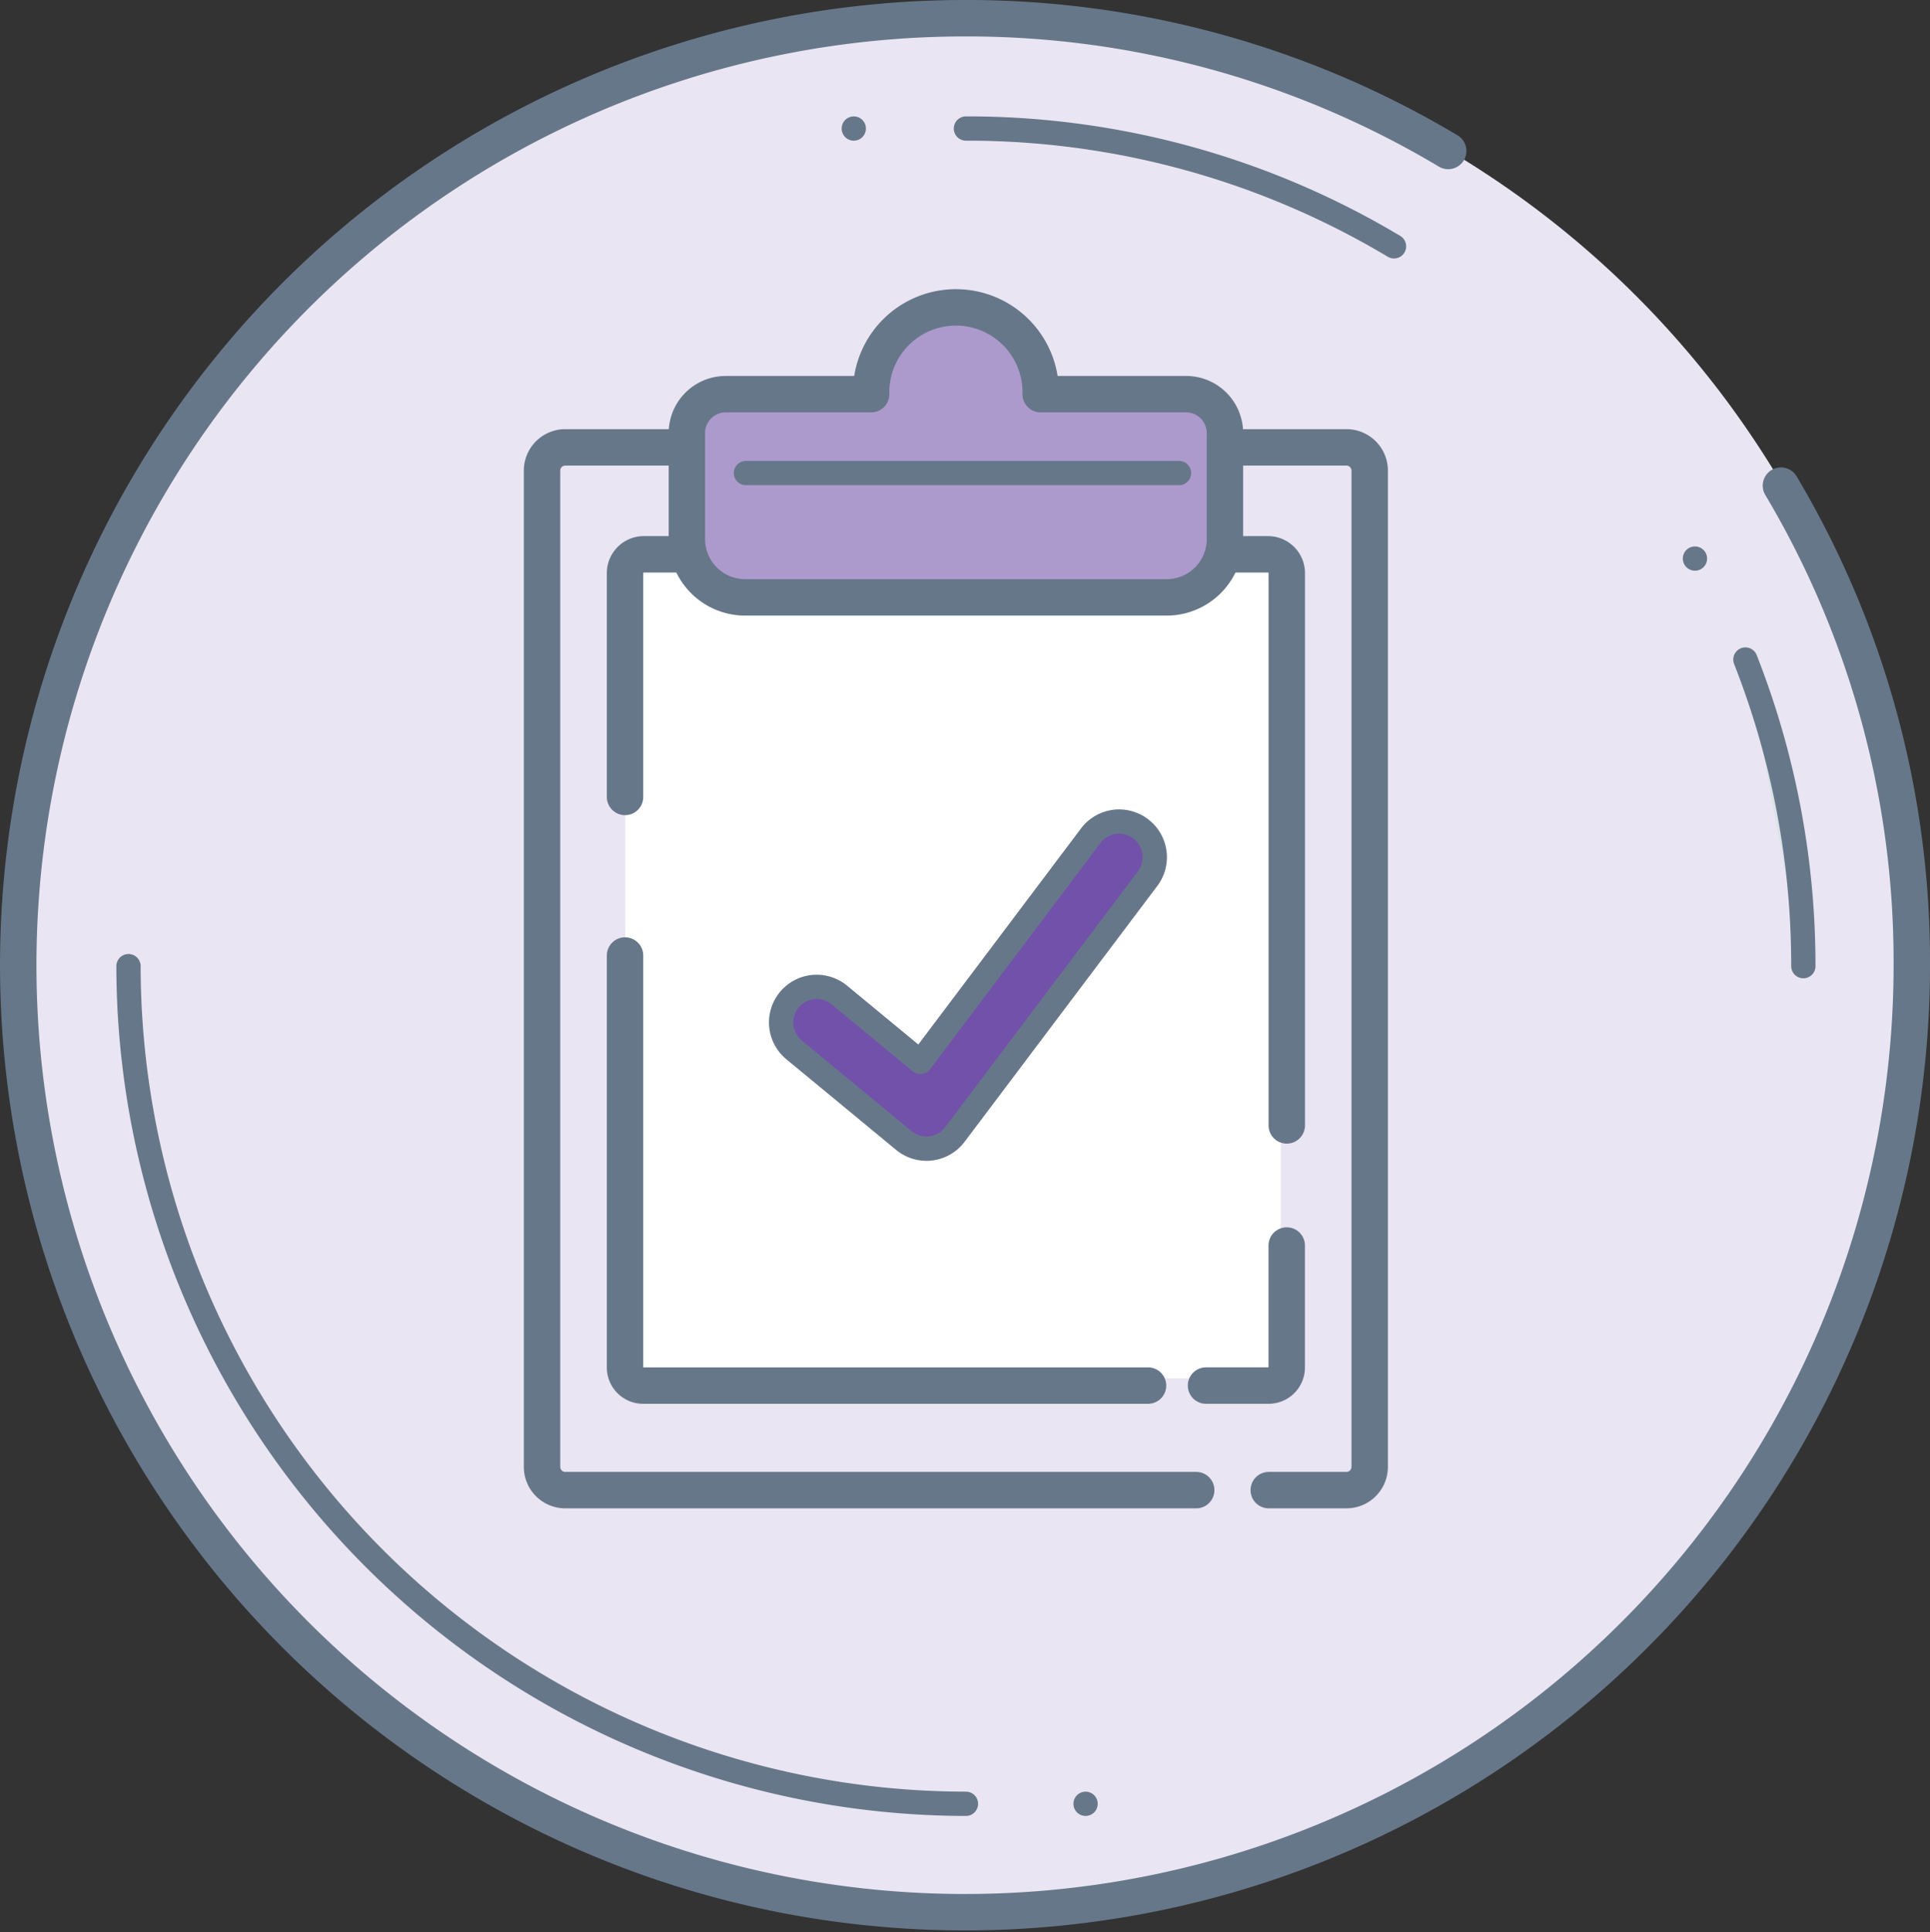
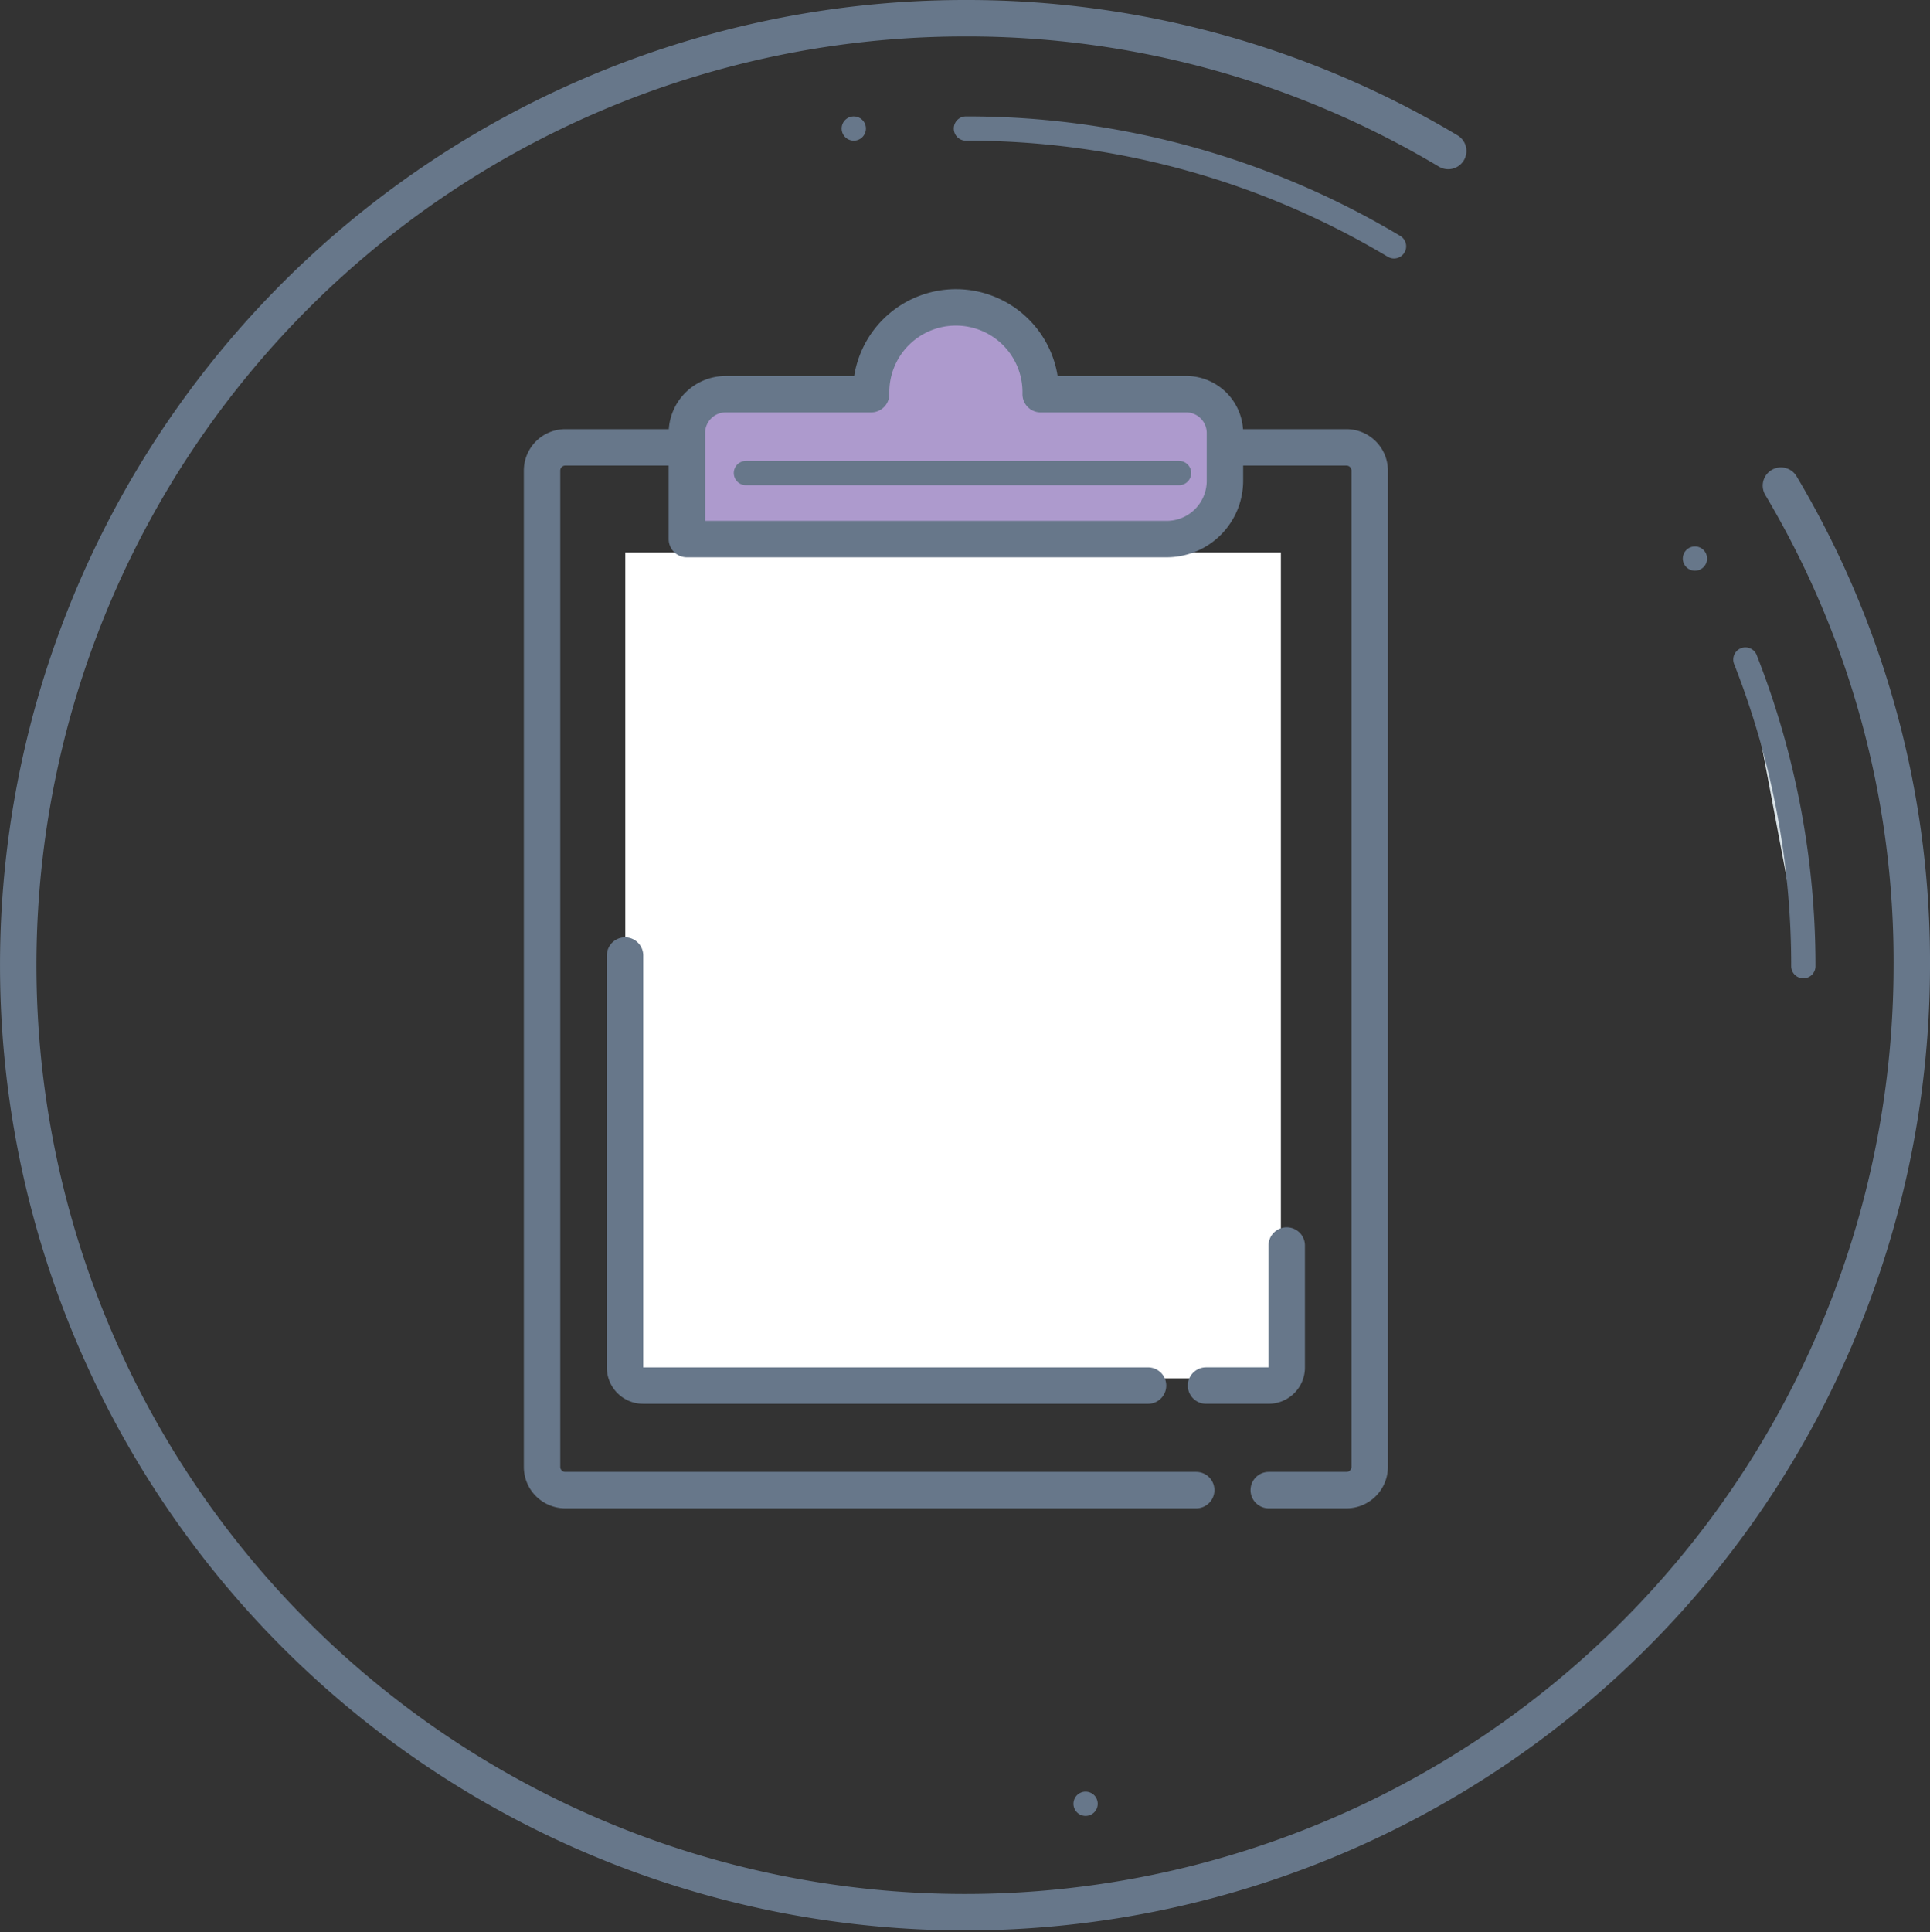
<svg xmlns="http://www.w3.org/2000/svg" width="79.483" height="79.559" viewBox="0 0 79.483 79.559">
  <rect x="0" y="0" width="79.483" height="79.559" fill="#333333" stroke="none" />
  <g id="Group_116" data-name="Group 116" transform="translate(-1545.25 -4023.25)">
    <g id="Group_73" data-name="Group 73" transform="translate(1526.7 4004.7)">
-       <path id="Path_80" data-name="Path 80" d="M39.03,0A39.03,39.03,0,1,1,0,39.03,39.03,39.03,0,0,1,39.03,0Z" transform="translate(19.3 19.3)" fill="#eae5f2" />
      <path id="Path_66" data-name="Path 66" d="M91.894,38.545A38.293,38.293,0,0,1,97.283,58.33,38.991,38.991,0,1,1,58.33,19.3a38.629,38.629,0,0,1,19.861,5.466" fill="none" stroke="#67778a" stroke-linecap="round" stroke-linejoin="round" stroke-width="1.5" />
      <path id="Path_67" data-name="Path 67" d="M70,25.2a34.214,34.214,0,0,1,17.629,4.85" transform="translate(-11.67 -1.358)" fill="none" stroke="#67778a" stroke-linecap="round" stroke-linejoin="round" stroke-width="1" />
-       <path id="Path_68" data-name="Path 68" d="M59.688,104.488A34.53,34.53,0,0,1,25.2,70" transform="translate(-1.358 -11.67)" fill="none" stroke="#67778a" stroke-linecap="round" stroke-linejoin="round" stroke-width="1" />
      <path id="Path_69" data-name="Path 69" d="M111.7,53.6a34.413,34.413,0,0,1,2.386,12.625" transform="translate(-21.269 -7.895)" fill="#d9e3e8" stroke="#67778a" stroke-linecap="round" stroke-linejoin="round" stroke-width="1" />
      <path id="Path_70" data-name="Path 70" d="M76.4,114.8h0" transform="translate(-13.143 -21.982)" fill="none" stroke="#67778a" stroke-linecap="round" stroke-linejoin="round" stroke-width="1" />
      <path id="Path_71" data-name="Path 71" d="M64,25.2h0" transform="translate(-10.289 -1.358)" fill="none" stroke="#67778a" stroke-linecap="round" stroke-linejoin="round" stroke-width="1" />
      <path id="Path_72" data-name="Path 72" d="M109,48.2h0" transform="translate(-20.647 -6.652)" fill="none" stroke="#67778a" stroke-linecap="round" stroke-linejoin="round" stroke-width="1" />
      <g id="Group_74" data-name="Group 74" transform="translate(-1 -3)">
        <path id="Path_73" data-name="Path 73" d="M75.563,88.81H49.58a.957.957,0,0,1-.957-.957V46.834a.957.957,0,0,1,.957-.957H81.751a.957.957,0,0,1,.957.957V87.853a.957.957,0,0,1-.957.957h-3.2" transform="translate(-6.75 -5.907)" fill="none" stroke="#67778a" stroke-linecap="round" stroke-linejoin="round" stroke-width="1.5" />
        <rect id="Rectangle_22" data-name="Rectangle 22" width="27" height="34" transform="translate(45.3 44.3)" fill="#fff" />
        <path id="Path_74" data-name="Path 74" d="M86.164,87v5.042a.746.746,0,0,1-.766.724H82.84" transform="translate(-13.623 -14.168)" fill="none" stroke="#67778a" stroke-linecap="round" stroke-linejoin="round" stroke-width="1.5" />
-         <path id="Path_75" data-name="Path 75" d="M82.84,51.387H85.4a.774.774,0,0,1,.766.782V74.9" transform="translate(-13.623 -7.014)" fill="none" stroke="#67778a" stroke-linecap="round" stroke-linejoin="round" stroke-width="1.5" />
-         <path id="Path_76" data-name="Path 76" d="M52.9,61.376V52.169a.774.774,0,0,1,.766-.782H72.924" transform="translate(-7.609 -7.014)" fill="none" stroke="#67778a" stroke-linecap="round" stroke-linejoin="round" stroke-width="1.5" />
        <path id="Path_77" data-name="Path 77" d="M74.438,89.765H53.666a.746.746,0,0,1-.766-.724V72.058" transform="translate(-7.609 -11.166)" fill="none" stroke="#67778a" stroke-linecap="round" stroke-linejoin="round" stroke-width="1.5" />
-         <path id="Path_78" data-name="Path 78" d="M68.181,78.626a1.459,1.459,0,0,1-.932-.336l-4.52-3.731a1.465,1.465,0,0,1-.2-2.062h0a1.465,1.465,0,0,1,2.061-.2l3.34,2.757,7.017-9.315A1.464,1.464,0,0,1,77,65.455h0a1.465,1.465,0,0,1,.289,2.051L69.35,78.043a1.463,1.463,0,0,1-1,.573A1.435,1.435,0,0,1,68.181,78.626Z" transform="translate(-10.476 -9.781)" fill="#7251aa" stroke="#67778a" stroke-linecap="round" stroke-linejoin="round" stroke-width="1" />
-         <path id="Path_79" data-name="Path 79" d="M70.657,42.243h0a3.492,3.492,0,1,0-6.983-.064v.064H57.687a1.6,1.6,0,0,0-1.6,1.6v4.366a2.4,2.4,0,0,0,2.4,2.4H75.845a2.4,2.4,0,0,0,2.4-2.4V43.842a1.6,1.6,0,0,0-1.6-1.6Z" transform="translate(-8.249 -4.463)" fill="#ad9acd" stroke="#67778a" stroke-linecap="round" stroke-linejoin="round" stroke-width="1.5" />
+         <path id="Path_79" data-name="Path 79" d="M70.657,42.243h0a3.492,3.492,0,1,0-6.983-.064v.064H57.687a1.6,1.6,0,0,0-1.6,1.6v4.366H75.845a2.4,2.4,0,0,0,2.4-2.4V43.842a1.6,1.6,0,0,0-1.6-1.6Z" transform="translate(-8.249 -4.463)" fill="#ad9acd" stroke="#67778a" stroke-linecap="round" stroke-linejoin="round" stroke-width="1.5" />
        <line id="Line_17" data-name="Line 17" x2="17.837" transform="translate(50.269 41.027)" fill="none" stroke="#67778a" stroke-linecap="round" stroke-linejoin="round" stroke-width="1" />
      </g>
    </g>
  </g>
</svg>